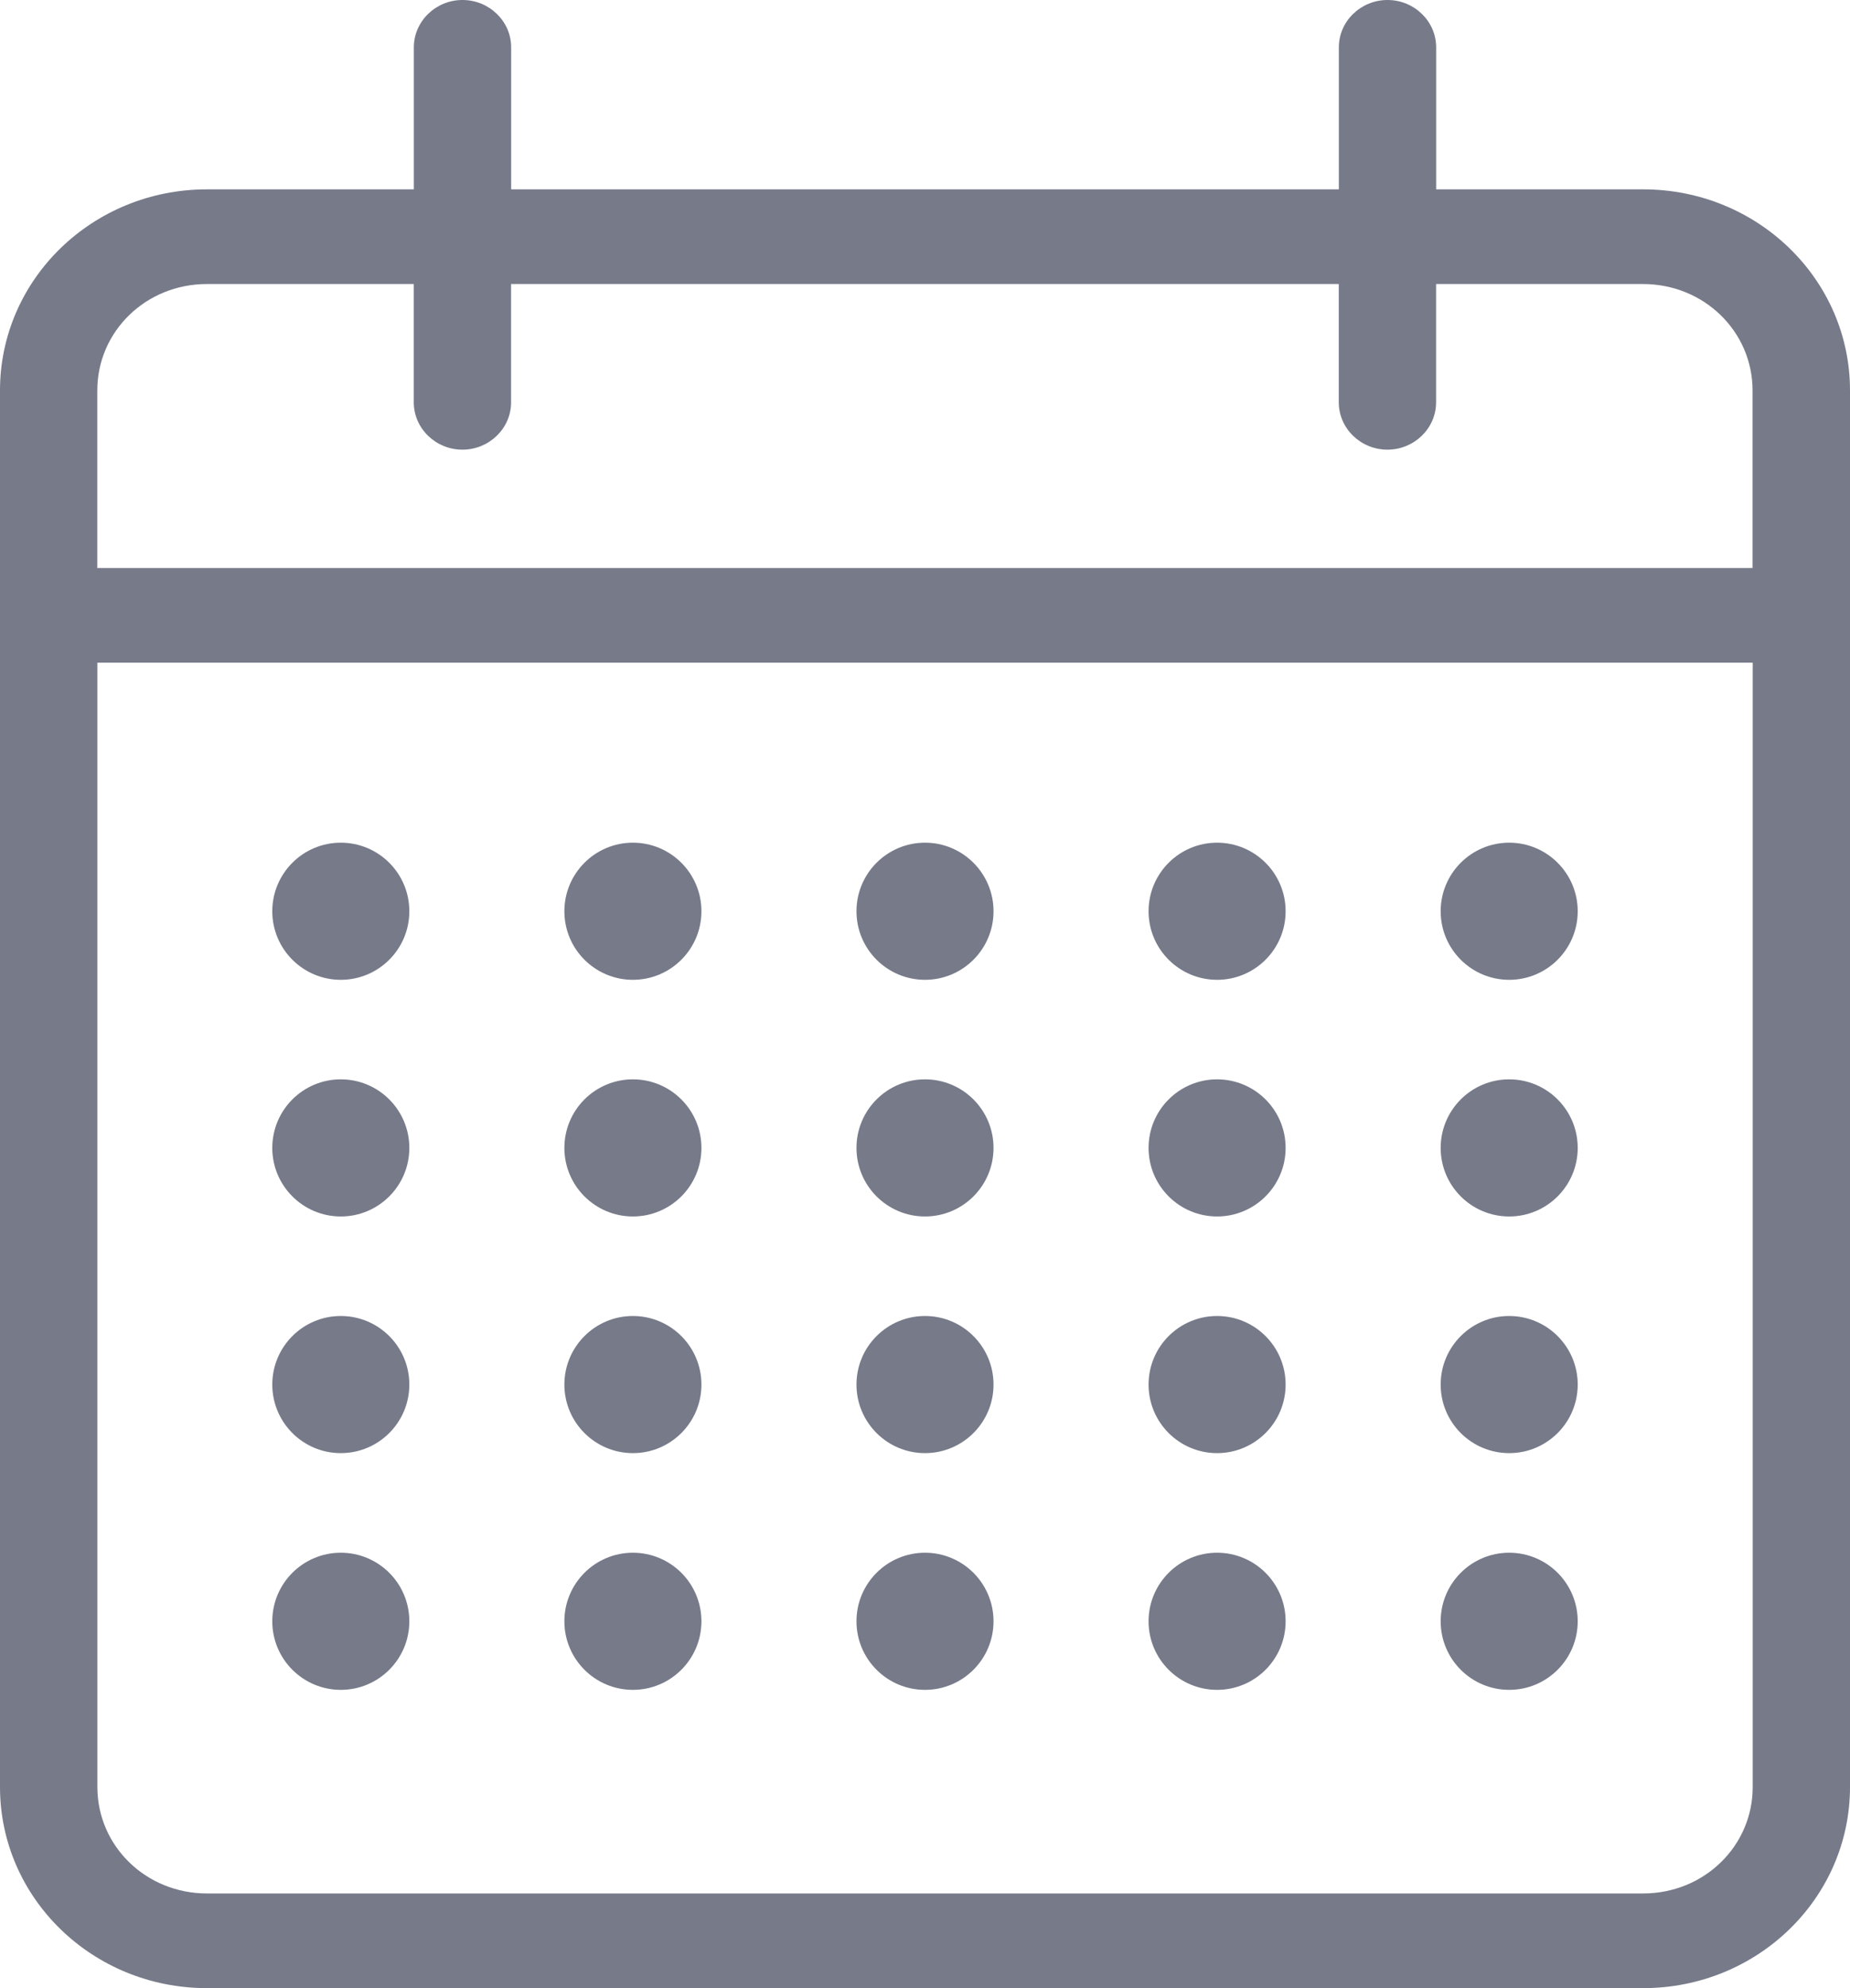
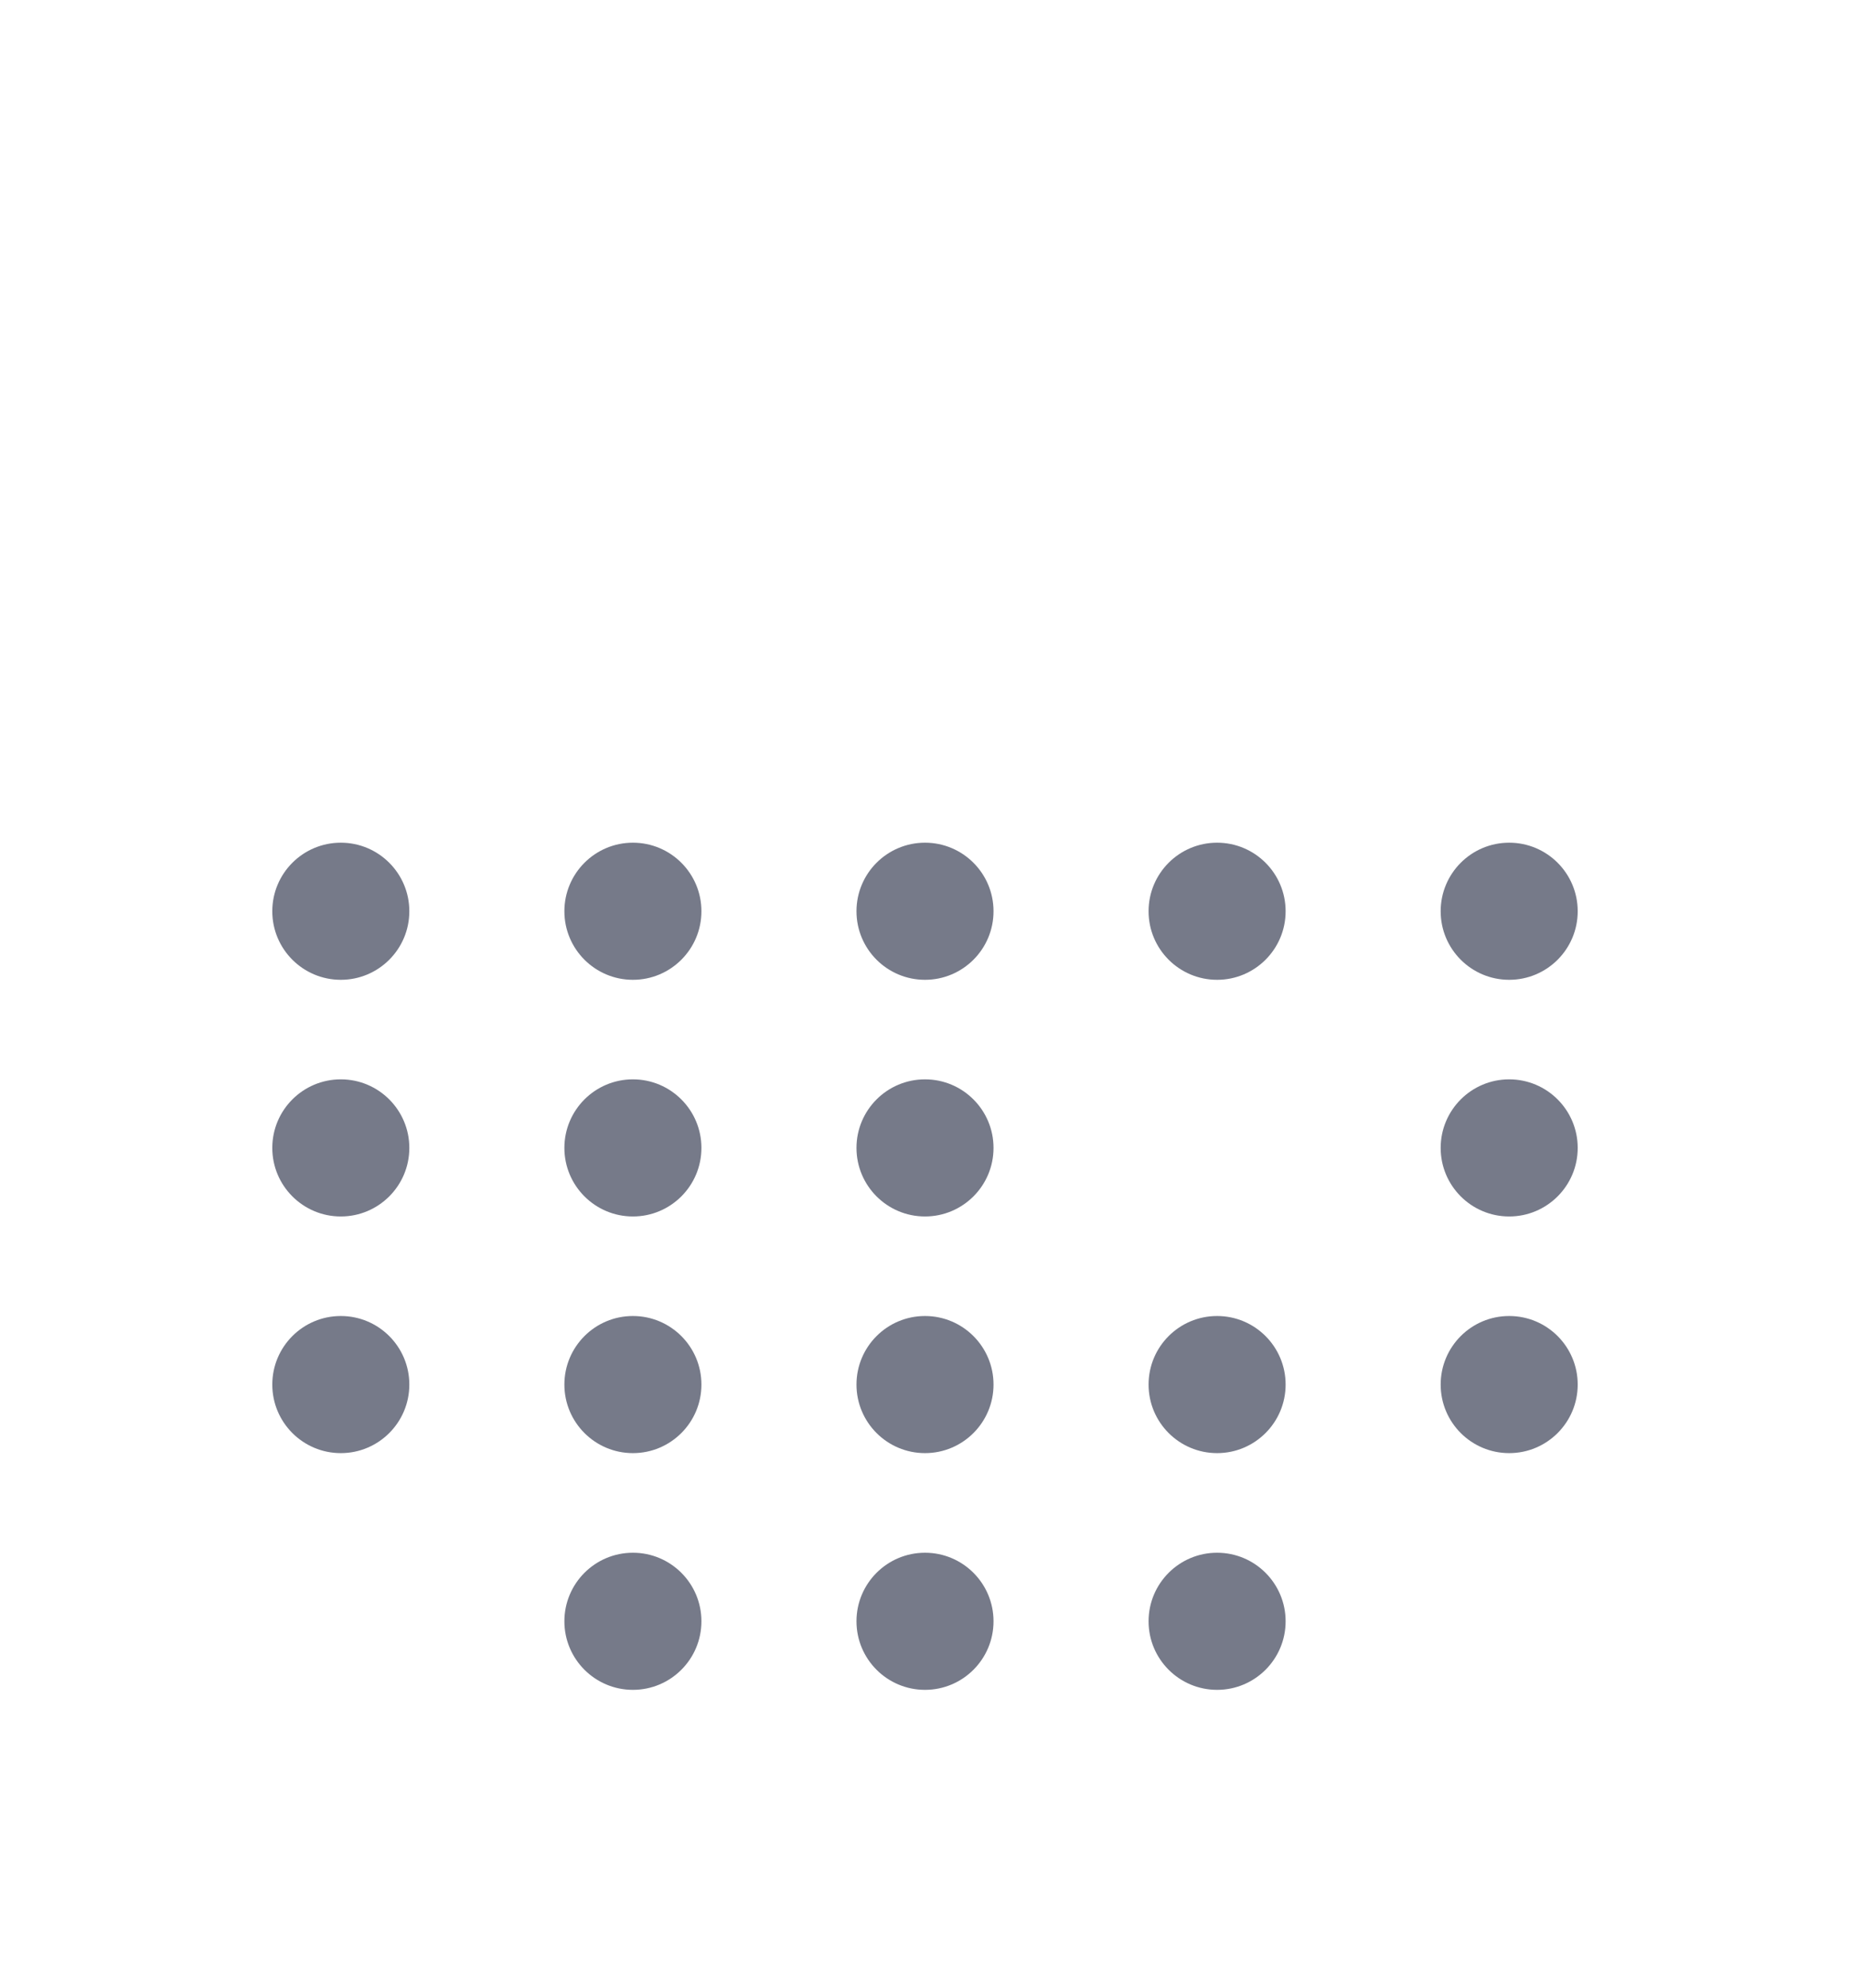
<svg xmlns="http://www.w3.org/2000/svg" width="27" height="29" viewBox="0 0 27 29">
  <g fill="#767A89" fill-rule="nonzero">
-     <path d="M3.02 29h20.96c1.67 0 3.02-1.312 3.02-2.935V5.696c0-1.622-1.35-2.934-3.02-2.934h-3.02V.69c0-.38-.32-.69-.71-.69-.39 0-.71.31-.71.69v2.072H7.46V.69c0-.38-.32-.69-.71-.69-.39 0-.71.31-.71.69v2.072H3.02C1.35 2.762 0 4.074 0 5.696v20.37C0 27.687 1.35 29 3.02 29zM1.42 5.696c0-.863.71-1.553 1.599-1.553h3.02v1.726c0 .38.32.69.71.69.39 0 .71-.31.71-.69V4.143h12.08v1.726c0 .38.32.69.71.69.39 0 .71-.31.71-.69V4.143h3.02c.888 0 1.599.69 1.599 1.553v2.59H1.42v-2.59zm0 3.97H25.58v16.4c0 .863-.71 1.553-1.599 1.553H3.02c-.888 0-1.599-.69-1.599-1.554V9.667z" />
    <ellipse cx="13.5" cy="13.292" rx="1" ry="1" />
    <ellipse cx="13.5" cy="16.744" rx="1" ry="1" />
    <ellipse cx="13.5" cy="20.196" rx="1" ry="1" />
    <ellipse cx="13.5" cy="23.649" rx="1" ry="1" />
    <ellipse cx="17.763" cy="13.292" rx="1" ry="1" />
-     <ellipse cx="17.763" cy="16.744" rx="1" ry="1" />
    <ellipse cx="17.763" cy="20.196" rx="1" ry="1" />
    <ellipse cx="17.763" cy="23.649" rx="1" ry="1" />
    <ellipse cx="22.026" cy="13.292" rx="1" ry="1" />
    <ellipse cx="22.026" cy="16.744" rx="1" ry="1" />
    <ellipse cx="22.026" cy="20.196" rx="1" ry="1" />
-     <ellipse cx="22.026" cy="23.649" rx="1" ry="1" />
    <ellipse cx="4.974" cy="13.292" rx="1" ry="1" />
    <ellipse cx="4.974" cy="16.744" rx="1" ry="1" />
    <ellipse cx="4.974" cy="20.196" rx="1" ry="1" />
-     <ellipse cx="4.974" cy="23.649" rx="1" ry="1" />
    <ellipse cx="9.237" cy="13.292" rx="1" ry="1" />
    <ellipse cx="9.237" cy="16.744" rx="1" ry="1" />
    <ellipse cx="9.237" cy="20.196" rx="1" ry="1" />
    <ellipse cx="9.237" cy="23.649" rx="1" ry="1" />
  </g>
</svg>